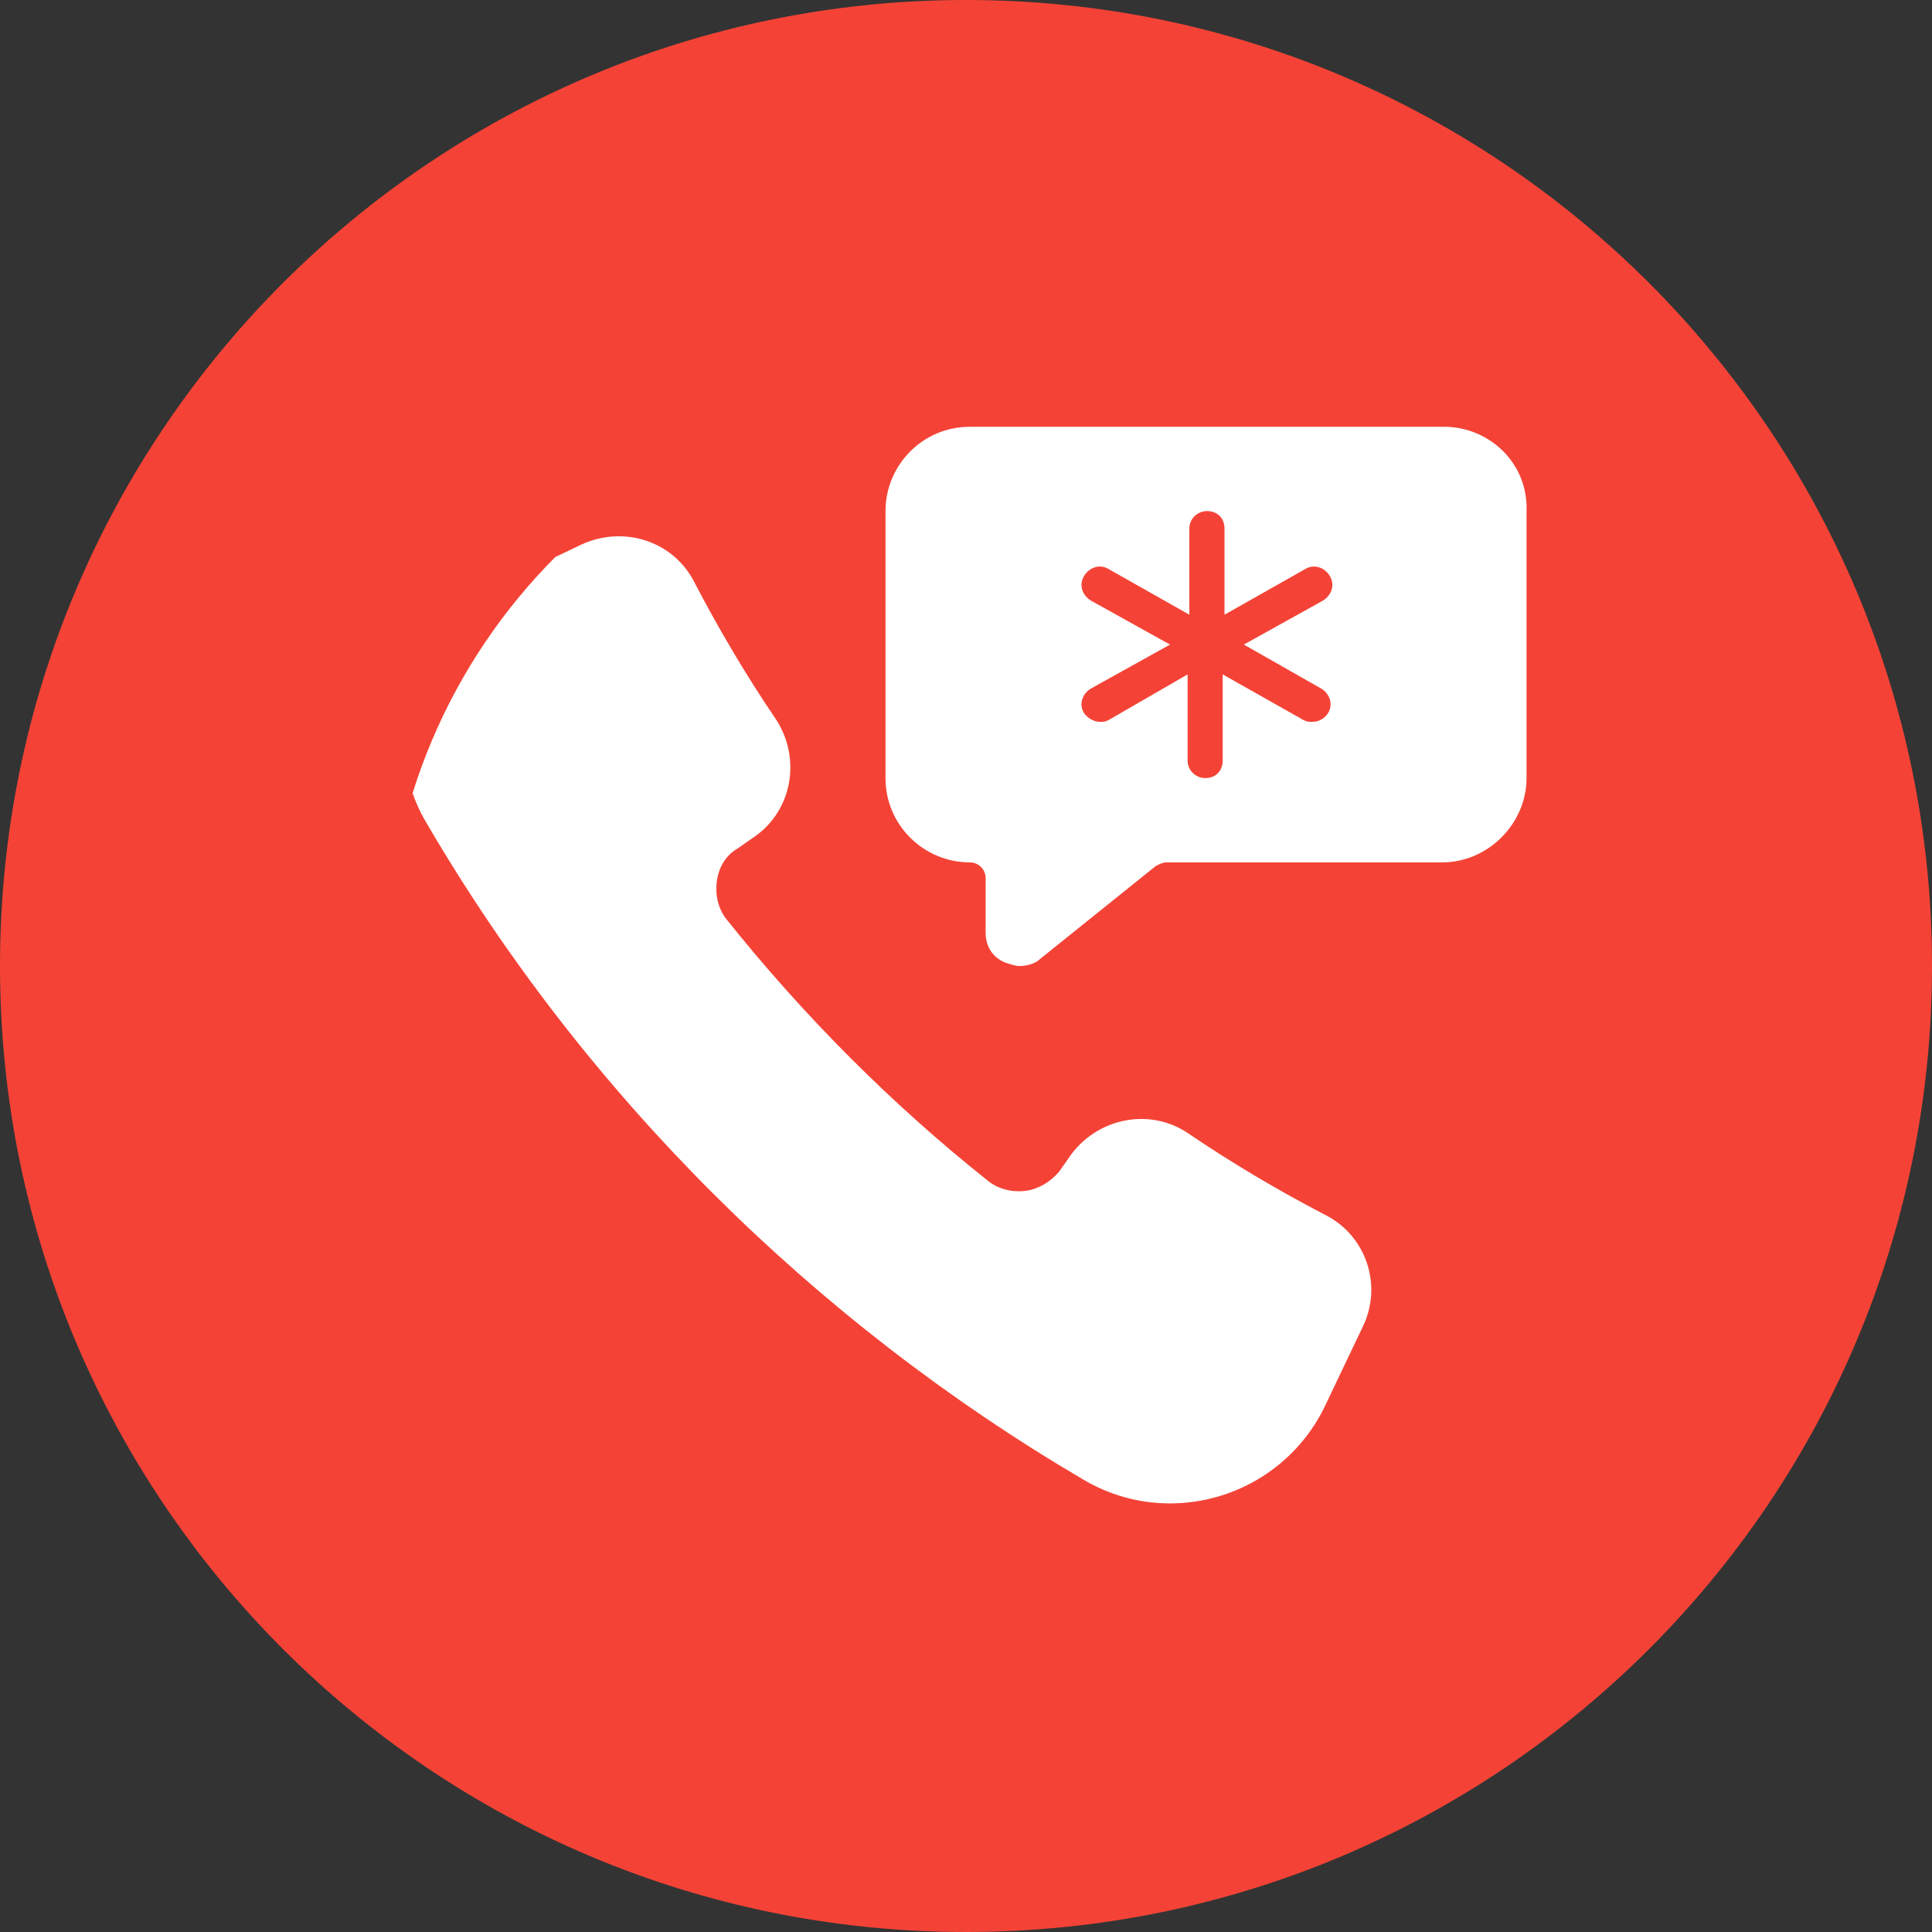
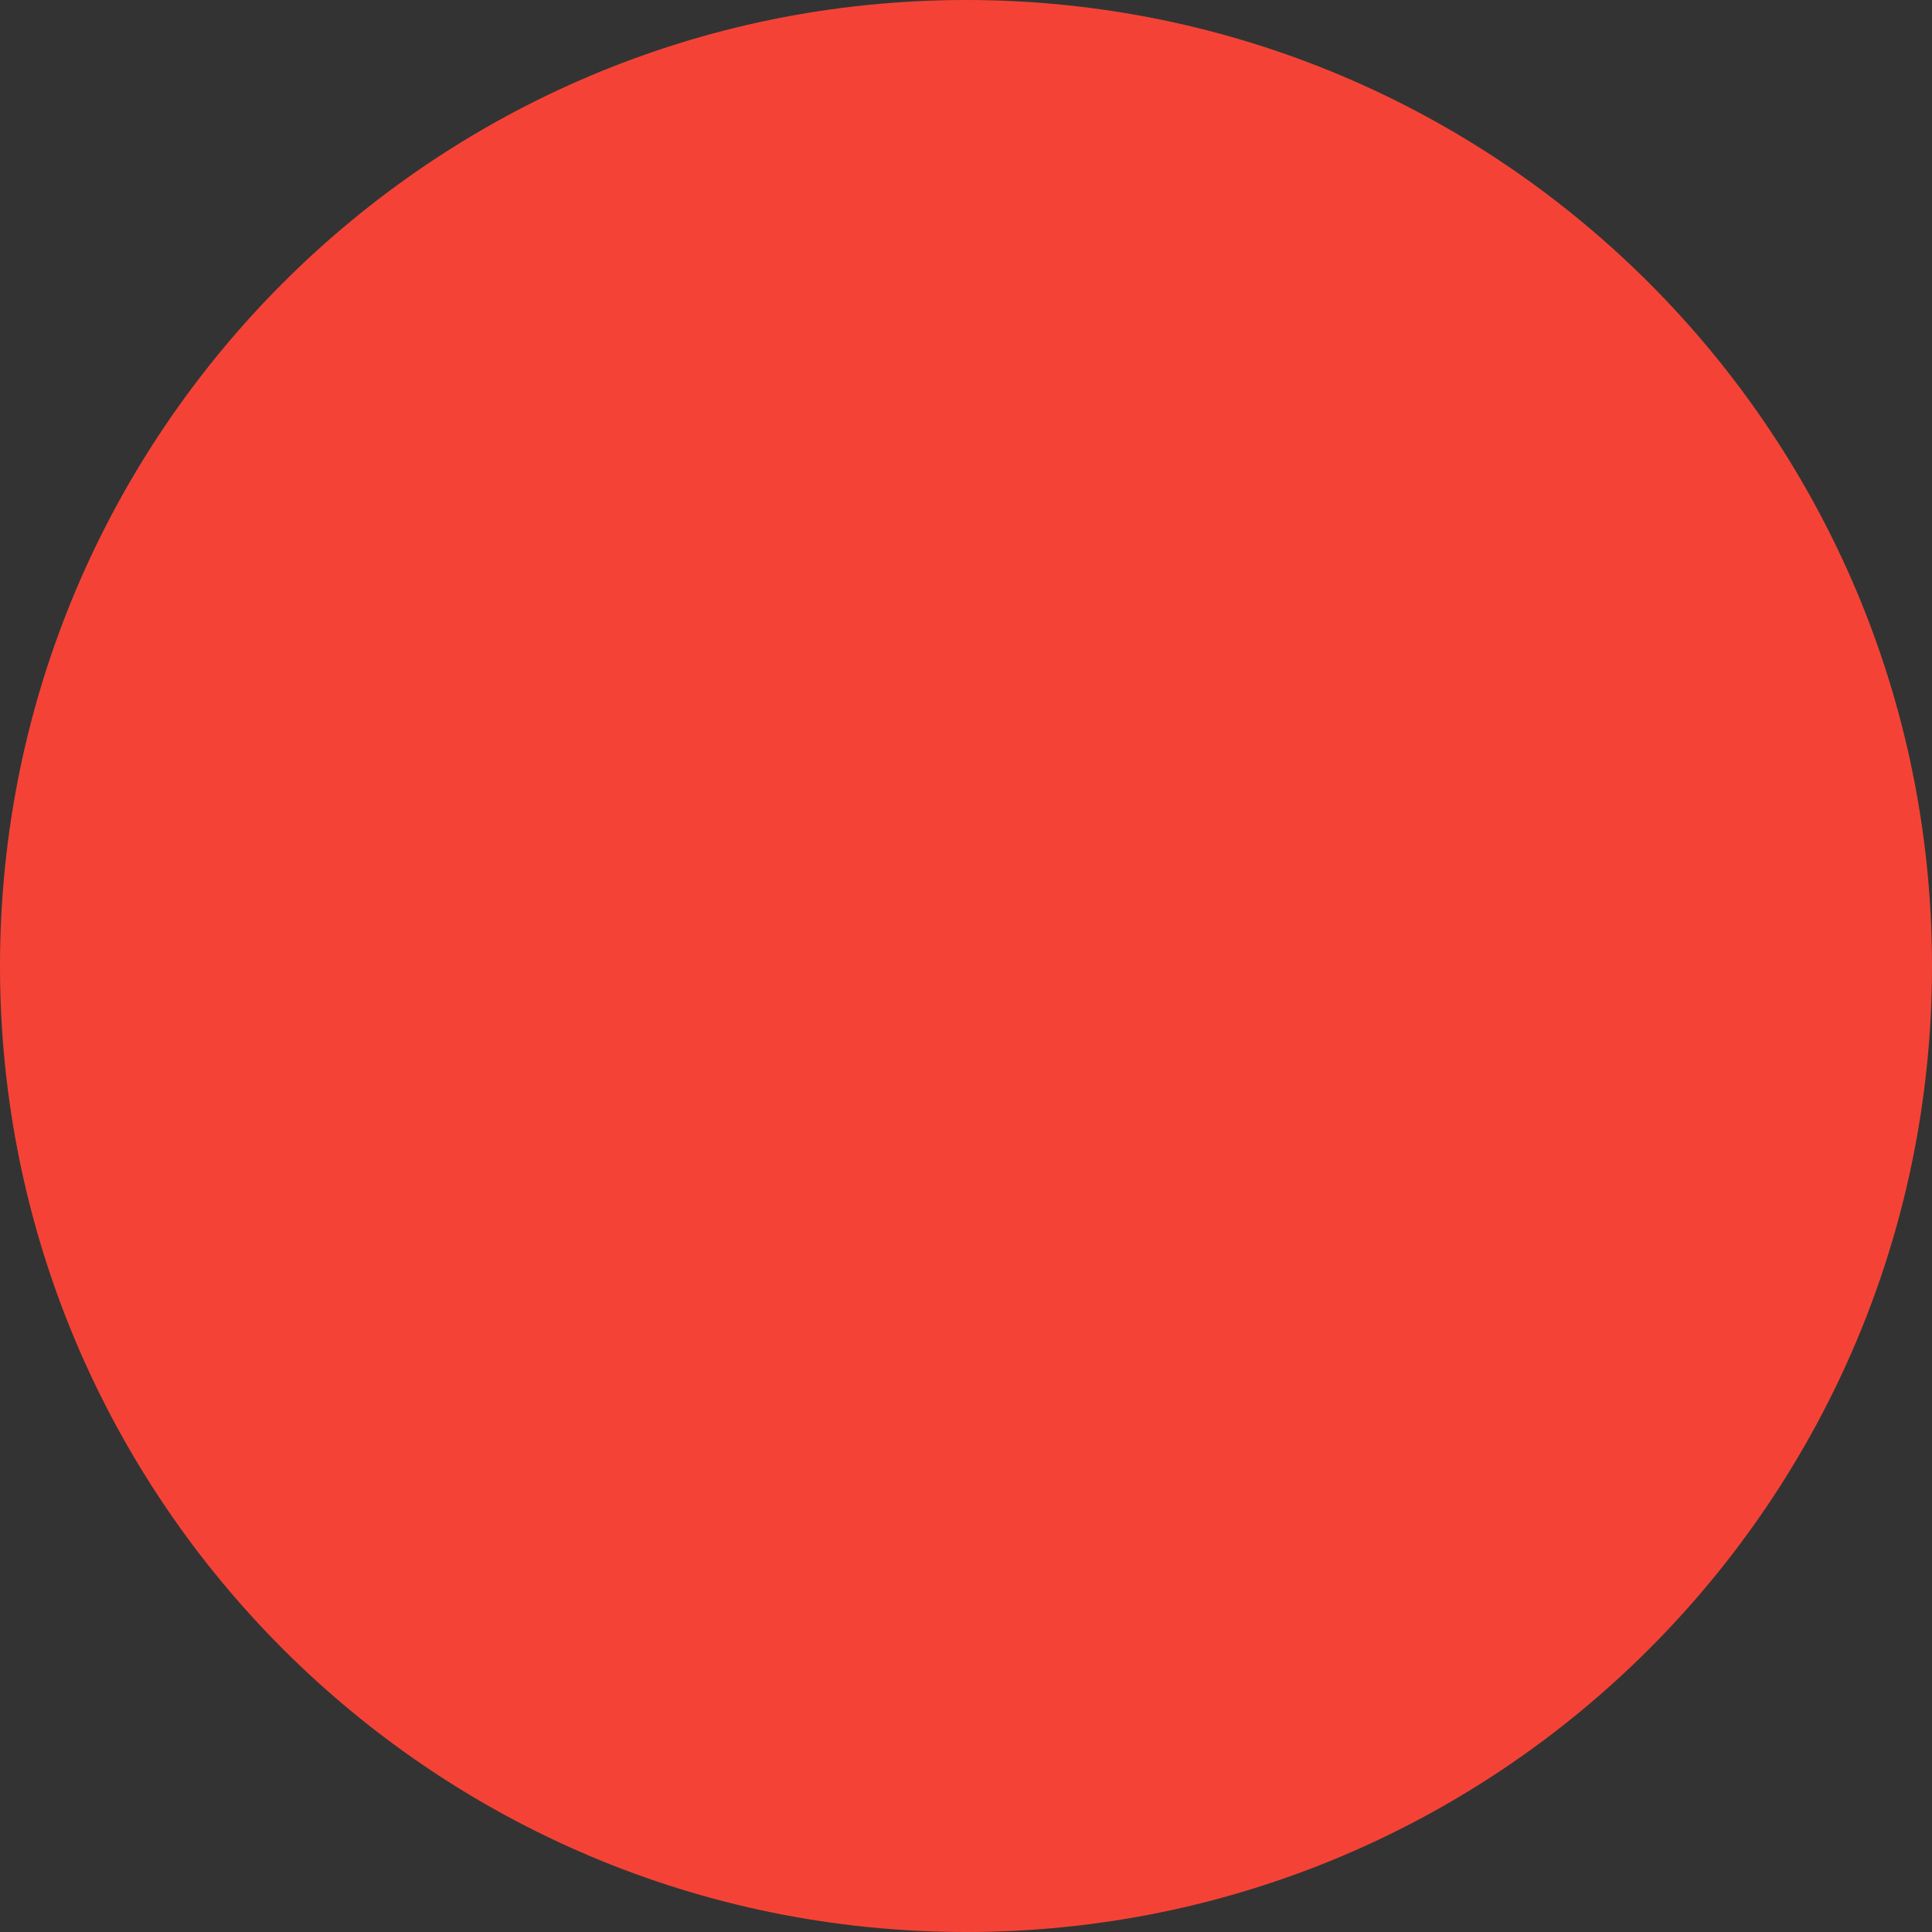
<svg xmlns="http://www.w3.org/2000/svg" width="100%" height="100%" viewBox="0 0 30 30" fill="none">
  <rect x="0" y="0" width="30" height="30" fill="#333333" stroke="none" />
  <path d="M15 30C23.284 30 30 23.284 30 15C30 6.716 23.284 0 15 0C6.716 0 0 6.716 0 15C0 23.284 6.716 30 15 30Z" fill="#F44336" />
  <g clip-path="url(#clip0_3836_73824)">
    <path d="M20.594 18.873C19.857 18.491 19.121 18.055 18.439 17.591C17.866 17.209 17.076 17.345 16.639 17.918L16.448 18.191C16.312 18.355 16.121 18.464 15.93 18.491C15.712 18.518 15.494 18.464 15.33 18.327C13.857 17.154 12.494 15.791 11.294 14.291C11.157 14.127 11.103 13.909 11.13 13.691C11.157 13.473 11.267 13.282 11.457 13.173L11.73 12.982C12.303 12.573 12.439 11.782 12.057 11.182C11.594 10.5 11.157 9.764 10.775 9.027C10.448 8.4 9.685 8.155 9.03 8.455L7.83 9.027C7.148 9.355 6.63 9.955 6.385 10.664C6.166 11.373 6.248 12.164 6.63 12.791C9.085 16.991 12.63 20.509 16.803 22.964C17.212 23.209 17.675 23.345 18.166 23.345C19.203 23.345 20.157 22.745 20.594 21.791L21.166 20.591C21.466 19.964 21.221 19.2 20.594 18.873Z" fill="white" />
    <path d="M22.423 6.627H15.059C14.323 6.627 13.75 7.227 13.75 7.936V12.082C13.75 12.818 14.35 13.391 15.059 13.391C15.195 13.391 15.305 13.5 15.305 13.636V14.482C15.305 14.7 15.414 14.863 15.604 14.945C15.686 14.972 15.768 15 15.823 15C15.932 15 16.068 14.972 16.15 14.891L17.95 13.445C18.005 13.418 18.059 13.391 18.114 13.391H22.395C23.105 13.391 23.704 12.791 23.704 12.082V7.936C23.732 7.2 23.132 6.627 22.423 6.627ZM20.514 10.691C20.65 10.772 20.704 10.936 20.623 11.072C20.568 11.154 20.486 11.209 20.377 11.209C20.323 11.209 20.296 11.209 20.241 11.181L18.986 10.472V11.809C18.986 11.972 18.877 12.082 18.714 12.082C18.577 12.082 18.441 11.972 18.441 11.809V10.472L17.214 11.181C17.159 11.209 17.132 11.209 17.077 11.209C16.995 11.209 16.886 11.154 16.832 11.072C16.75 10.936 16.805 10.772 16.941 10.691L18.168 10.009L16.941 9.327C16.805 9.245 16.75 9.082 16.832 8.945C16.914 8.809 17.077 8.754 17.214 8.836L18.468 9.545V8.209C18.468 8.045 18.605 7.936 18.741 7.936C18.904 7.936 19.014 8.045 19.014 8.209V9.545L20.268 8.836C20.404 8.754 20.568 8.809 20.65 8.945C20.732 9.082 20.677 9.245 20.541 9.327L19.314 10.009L20.514 10.691Z" fill="white" />
  </g>
  <defs>
    <clipPath id="clip0_3836_73824">
-       <rect x="6" y="6" width="100%" height="100%" rx="9" fill="white" />
-     </clipPath>
+       </clipPath>
  </defs>
</svg>